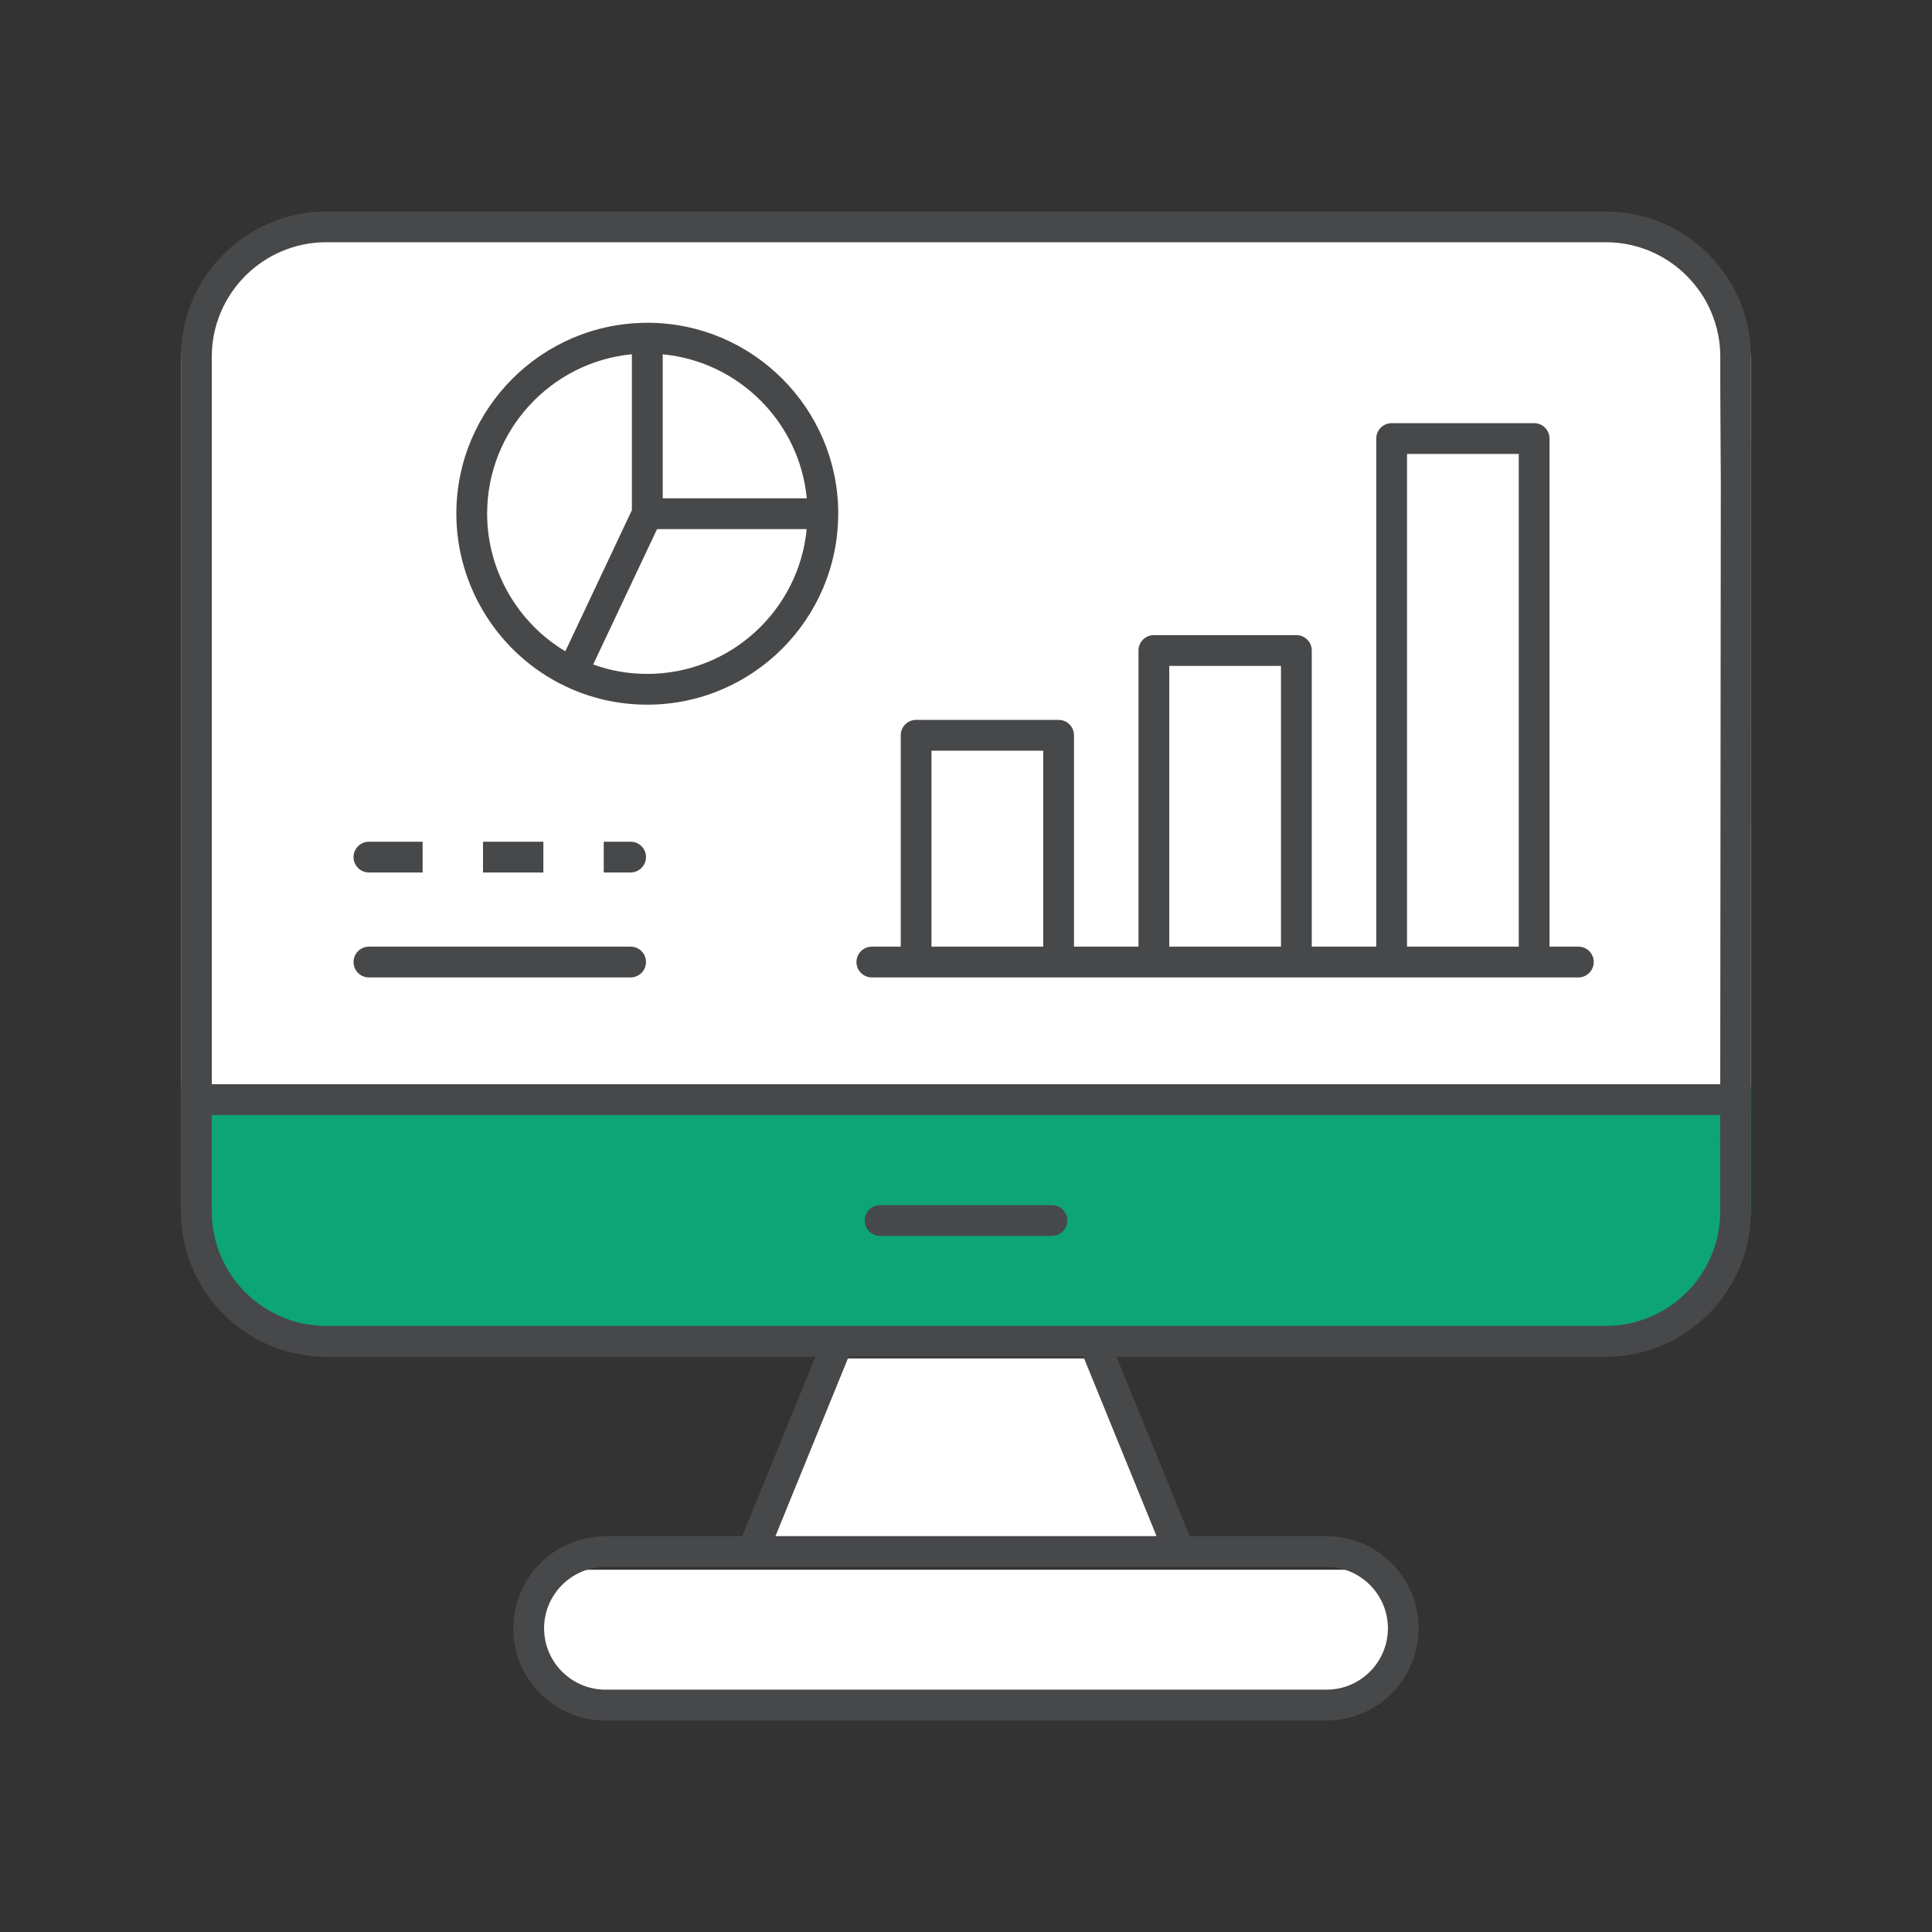
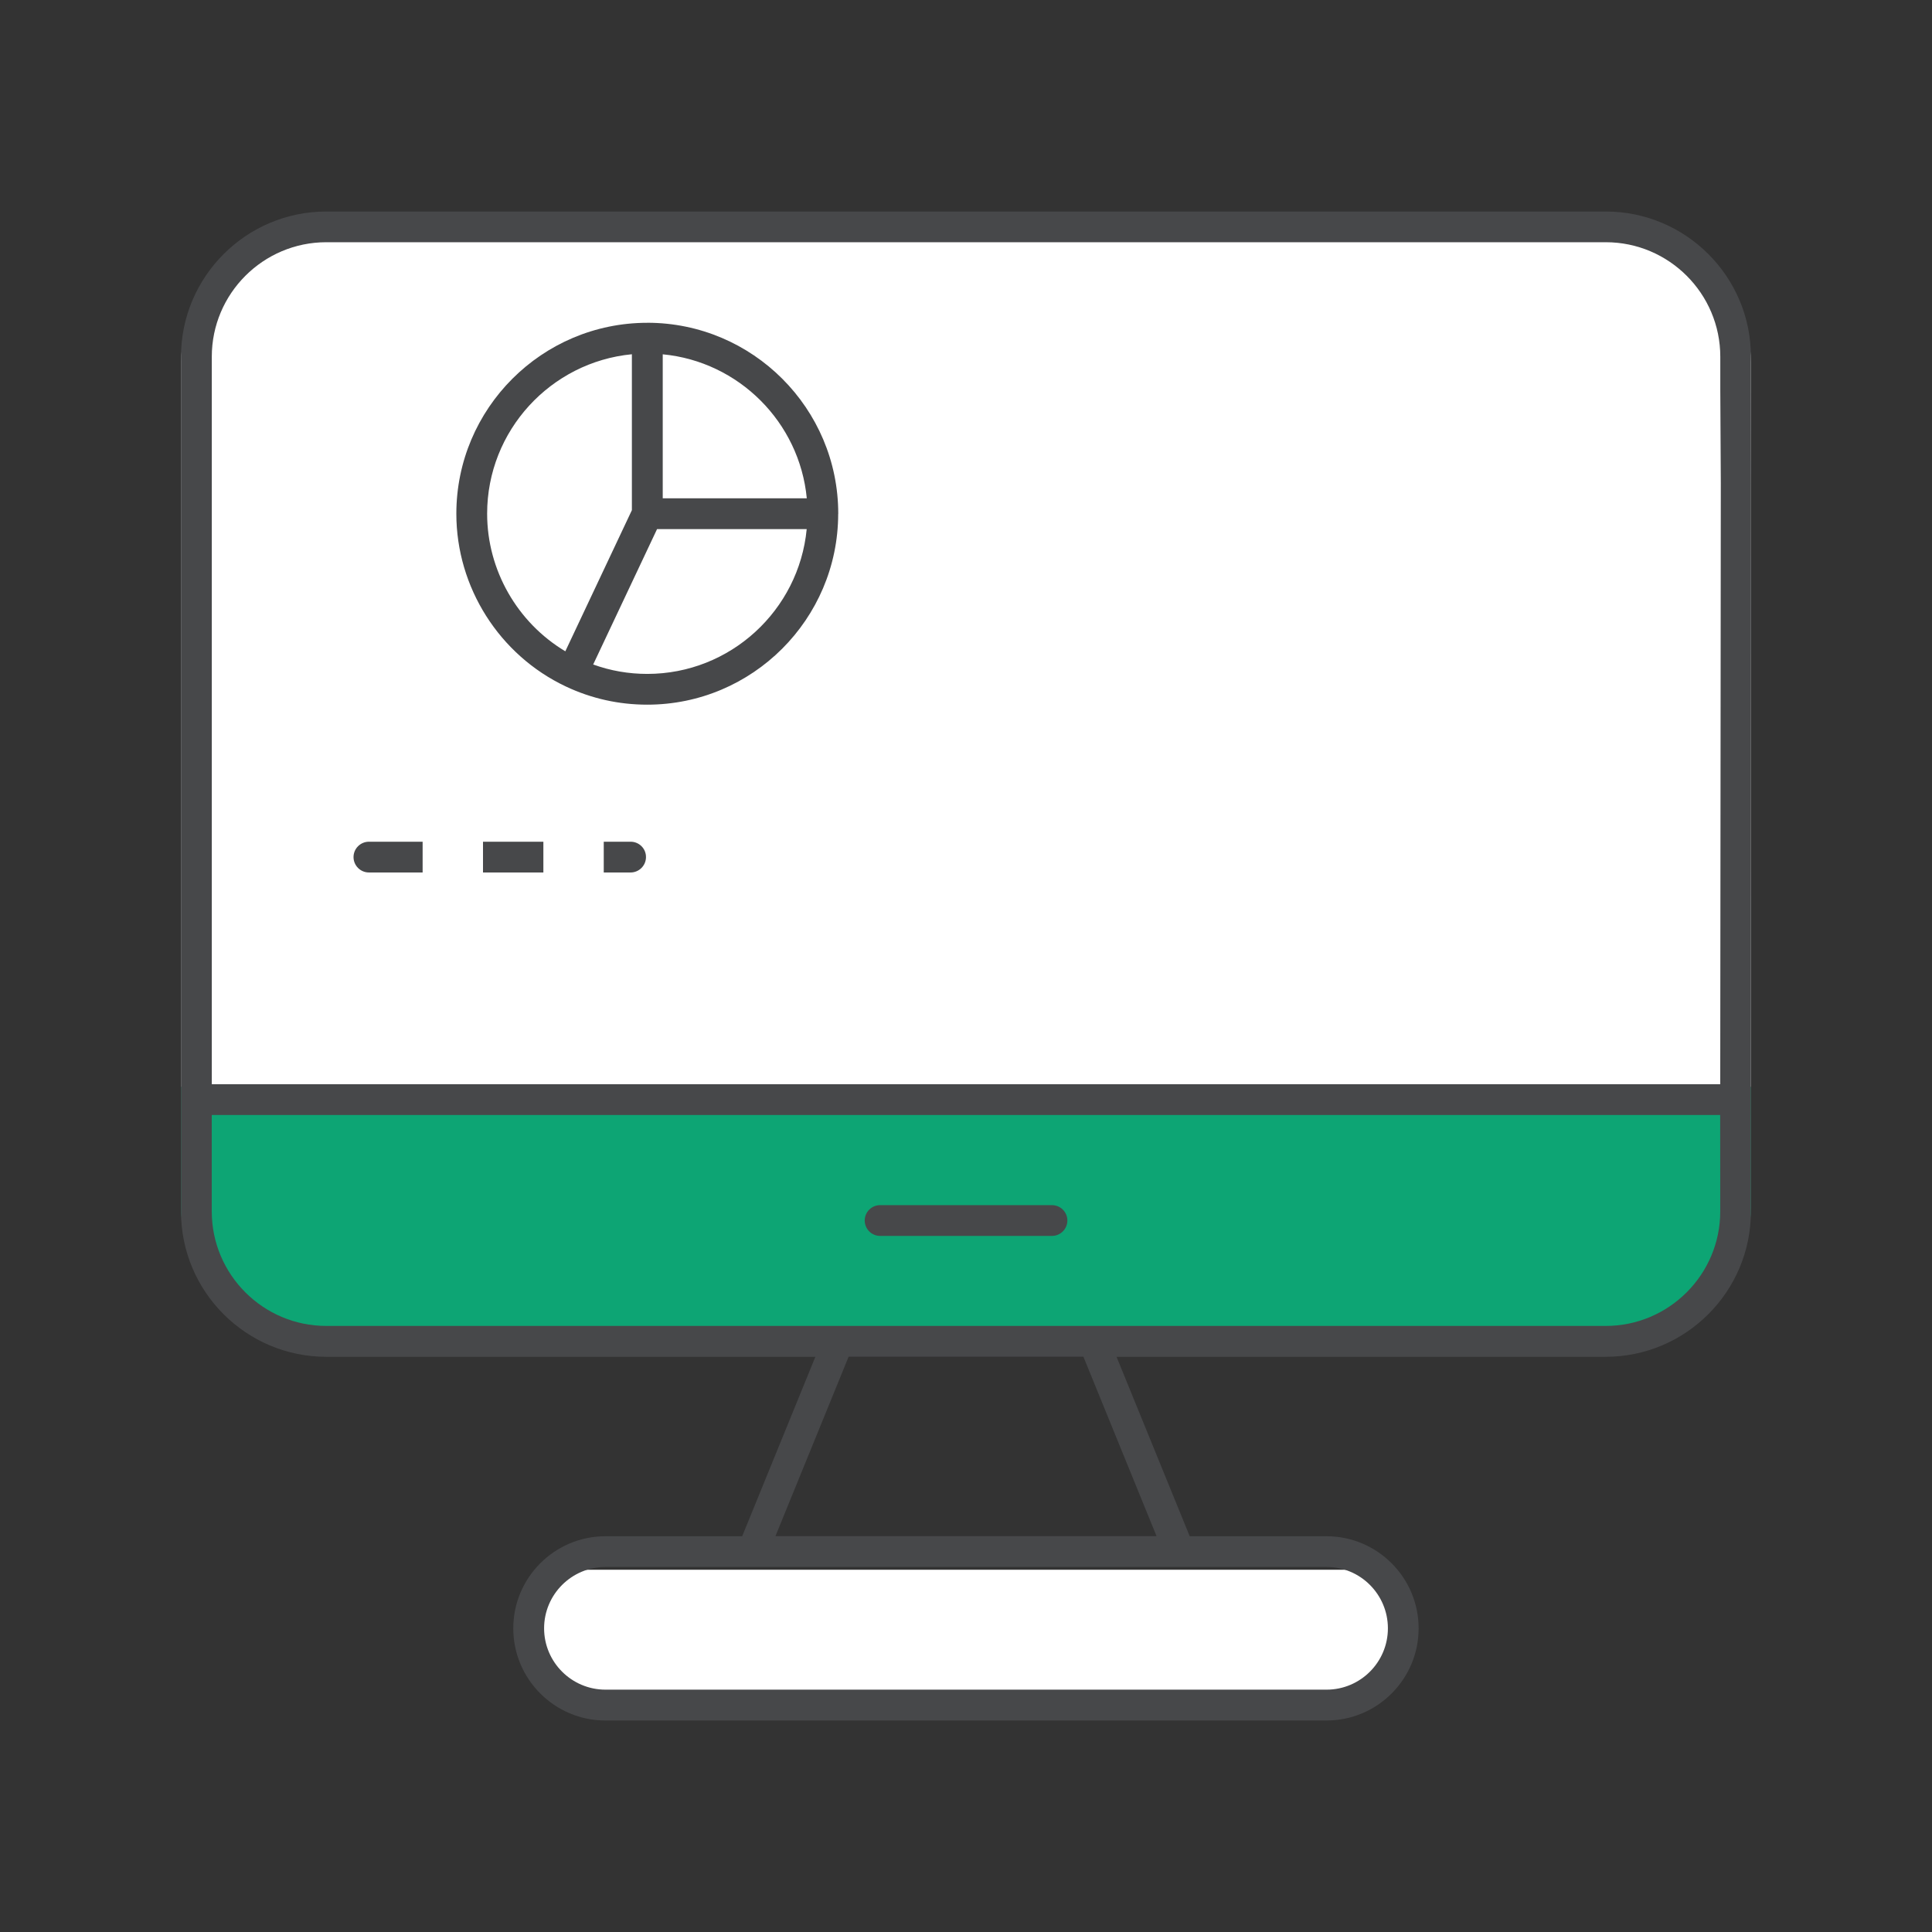
<svg xmlns="http://www.w3.org/2000/svg" width="64" height="64" viewBox="0 0 64 64" fill="none">
  <rect x="0" y="0" width="64" height="64" fill="#333333" stroke="none" />
-   <path d="M39 51H25L28 45H36L39 51Z" fill="white" />
  <rect x="18" y="52" width="28" height="4" fill="white" />
  <path d="M6 36H58V40C58 42.209 56.209 44 54 44H10C7.791 44 6 42.209 6 40V36Z" fill="#0DA574" />
-   <path d="M6 12C6 9.791 7.791 8 10 8H54C56.209 8 58 9.791 58 12V36H6V12Z" fill="white" />
+   <path d="M6 12C6 9.791 7.791 8 10 8H54C56.209 8 58 9.791 58 12V36H6Z" fill="white" />
  <path d="M34.848 39.922H29.154C28.873 39.922 28.645 40.151 28.645 40.431C28.645 40.712 28.873 40.941 29.154 40.941H34.848C35.129 40.941 35.358 40.712 35.358 40.431C35.358 40.149 35.129 39.922 34.848 39.922Z" fill="#47484A" />
  <path d="M53.193 7.007H10.808C8.155 7.007 5.996 9.166 5.996 11.819V40.135C5.996 42.789 8.155 44.946 10.808 44.946H27.01L24.586 50.89H20.055C18.372 50.89 17.003 52.259 17.003 53.942C17.003 55.625 18.372 56.994 20.055 56.994H43.942C45.625 56.994 46.994 55.625 46.994 53.942C46.994 52.259 45.625 50.89 43.942 50.89H39.411L36.987 44.946H53.189C55.842 44.946 58.001 42.787 58.001 40.135L58.004 16.001L58.002 14.001L58.001 12.91V11.819C58.005 9.166 55.846 7.007 53.193 7.007ZM45.976 53.94C45.976 55.061 45.065 55.972 43.944 55.972H20.057C18.936 55.972 18.024 55.061 18.024 53.94C18.024 52.819 18.936 51.907 20.057 51.907H43.944C45.065 51.905 45.976 52.819 45.976 53.94ZM38.312 50.886H25.688L28.112 44.942H35.889L38.312 50.886ZM56.985 40.131C56.985 42.221 55.283 43.923 53.193 43.923H10.807C8.717 43.923 7.015 42.221 7.015 40.131V36.935H56.983L56.985 40.131ZM56.985 35.916H7.016V11.817C7.016 9.726 8.718 8.024 10.809 8.024H53.194C55.285 8.024 56.987 9.726 56.987 11.817L56.987 12.909L56.993 14.001L57.004 16.001L56.985 35.916Z" fill="#47484A" />
-   <path d="M52.287 31.359H51.33V14.527C51.33 14.246 51.101 14.018 50.82 14.018H46.1C45.819 14.018 45.59 14.246 45.59 14.527V31.359H43.454V21.548C43.454 21.267 43.225 21.039 42.944 21.039H38.224C37.943 21.039 37.714 21.267 37.714 21.548V31.359H35.577V24.357C35.577 24.076 35.349 23.847 35.068 23.847H30.347C30.067 23.847 29.838 24.076 29.838 24.357V31.359H28.881C28.6 31.359 28.371 31.588 28.371 31.869C28.371 32.15 28.6 32.379 28.881 32.379H52.285C52.566 32.379 52.794 32.15 52.794 31.869C52.796 31.586 52.568 31.359 52.287 31.359H52.287ZM30.857 31.359V24.867H34.558V31.359H30.857ZM38.733 31.359V22.058H42.434V31.359H38.733ZM46.61 31.359V15.037H50.311V31.359H46.61Z" fill="#47484A" />
  <path d="M20.891 27.883H12.221C11.94 27.883 11.711 28.112 11.711 28.392C11.711 28.673 11.94 28.902 12.221 28.902H20.889C21.17 28.902 21.399 28.673 21.399 28.392C21.401 28.11 21.172 27.883 20.891 27.883H20.891Z" fill="#47484A" />
-   <path d="M20.891 31.359H12.221C11.94 31.359 11.711 31.588 11.711 31.869C11.711 32.15 11.94 32.379 12.221 32.379H20.889C21.17 32.379 21.399 32.15 21.399 31.869C21.401 31.586 21.172 31.359 20.891 31.359H20.891Z" fill="#47484A" />
  <path d="M21.444 10.693C17.955 10.693 15.117 13.53 15.117 17.019C15.117 19.453 16.54 21.7 18.743 22.74C19.592 23.141 20.499 23.343 21.442 23.343C24.926 23.343 27.761 20.51 27.766 17.027C27.766 17.025 27.768 17.021 27.768 17.019C27.77 13.53 24.932 10.692 21.444 10.692L21.444 10.693ZM26.726 16.507H21.954V11.737C24.473 11.976 26.485 13.988 26.726 16.507ZM16.137 17.017C16.137 14.263 18.246 11.993 20.932 11.735V16.9L18.727 21.575C17.14 20.626 16.137 18.889 16.137 17.017H16.137ZM21.442 22.324C20.824 22.324 20.224 22.22 19.65 22.012L21.766 17.527H26.723C26.465 20.215 24.196 22.324 21.441 22.324L21.442 22.324Z" fill="#47484A" />
  <rect x="18" y="27" width="2" height="2" fill="white" />
  <rect x="14" y="27" width="2" height="2" fill="white" />
</svg>